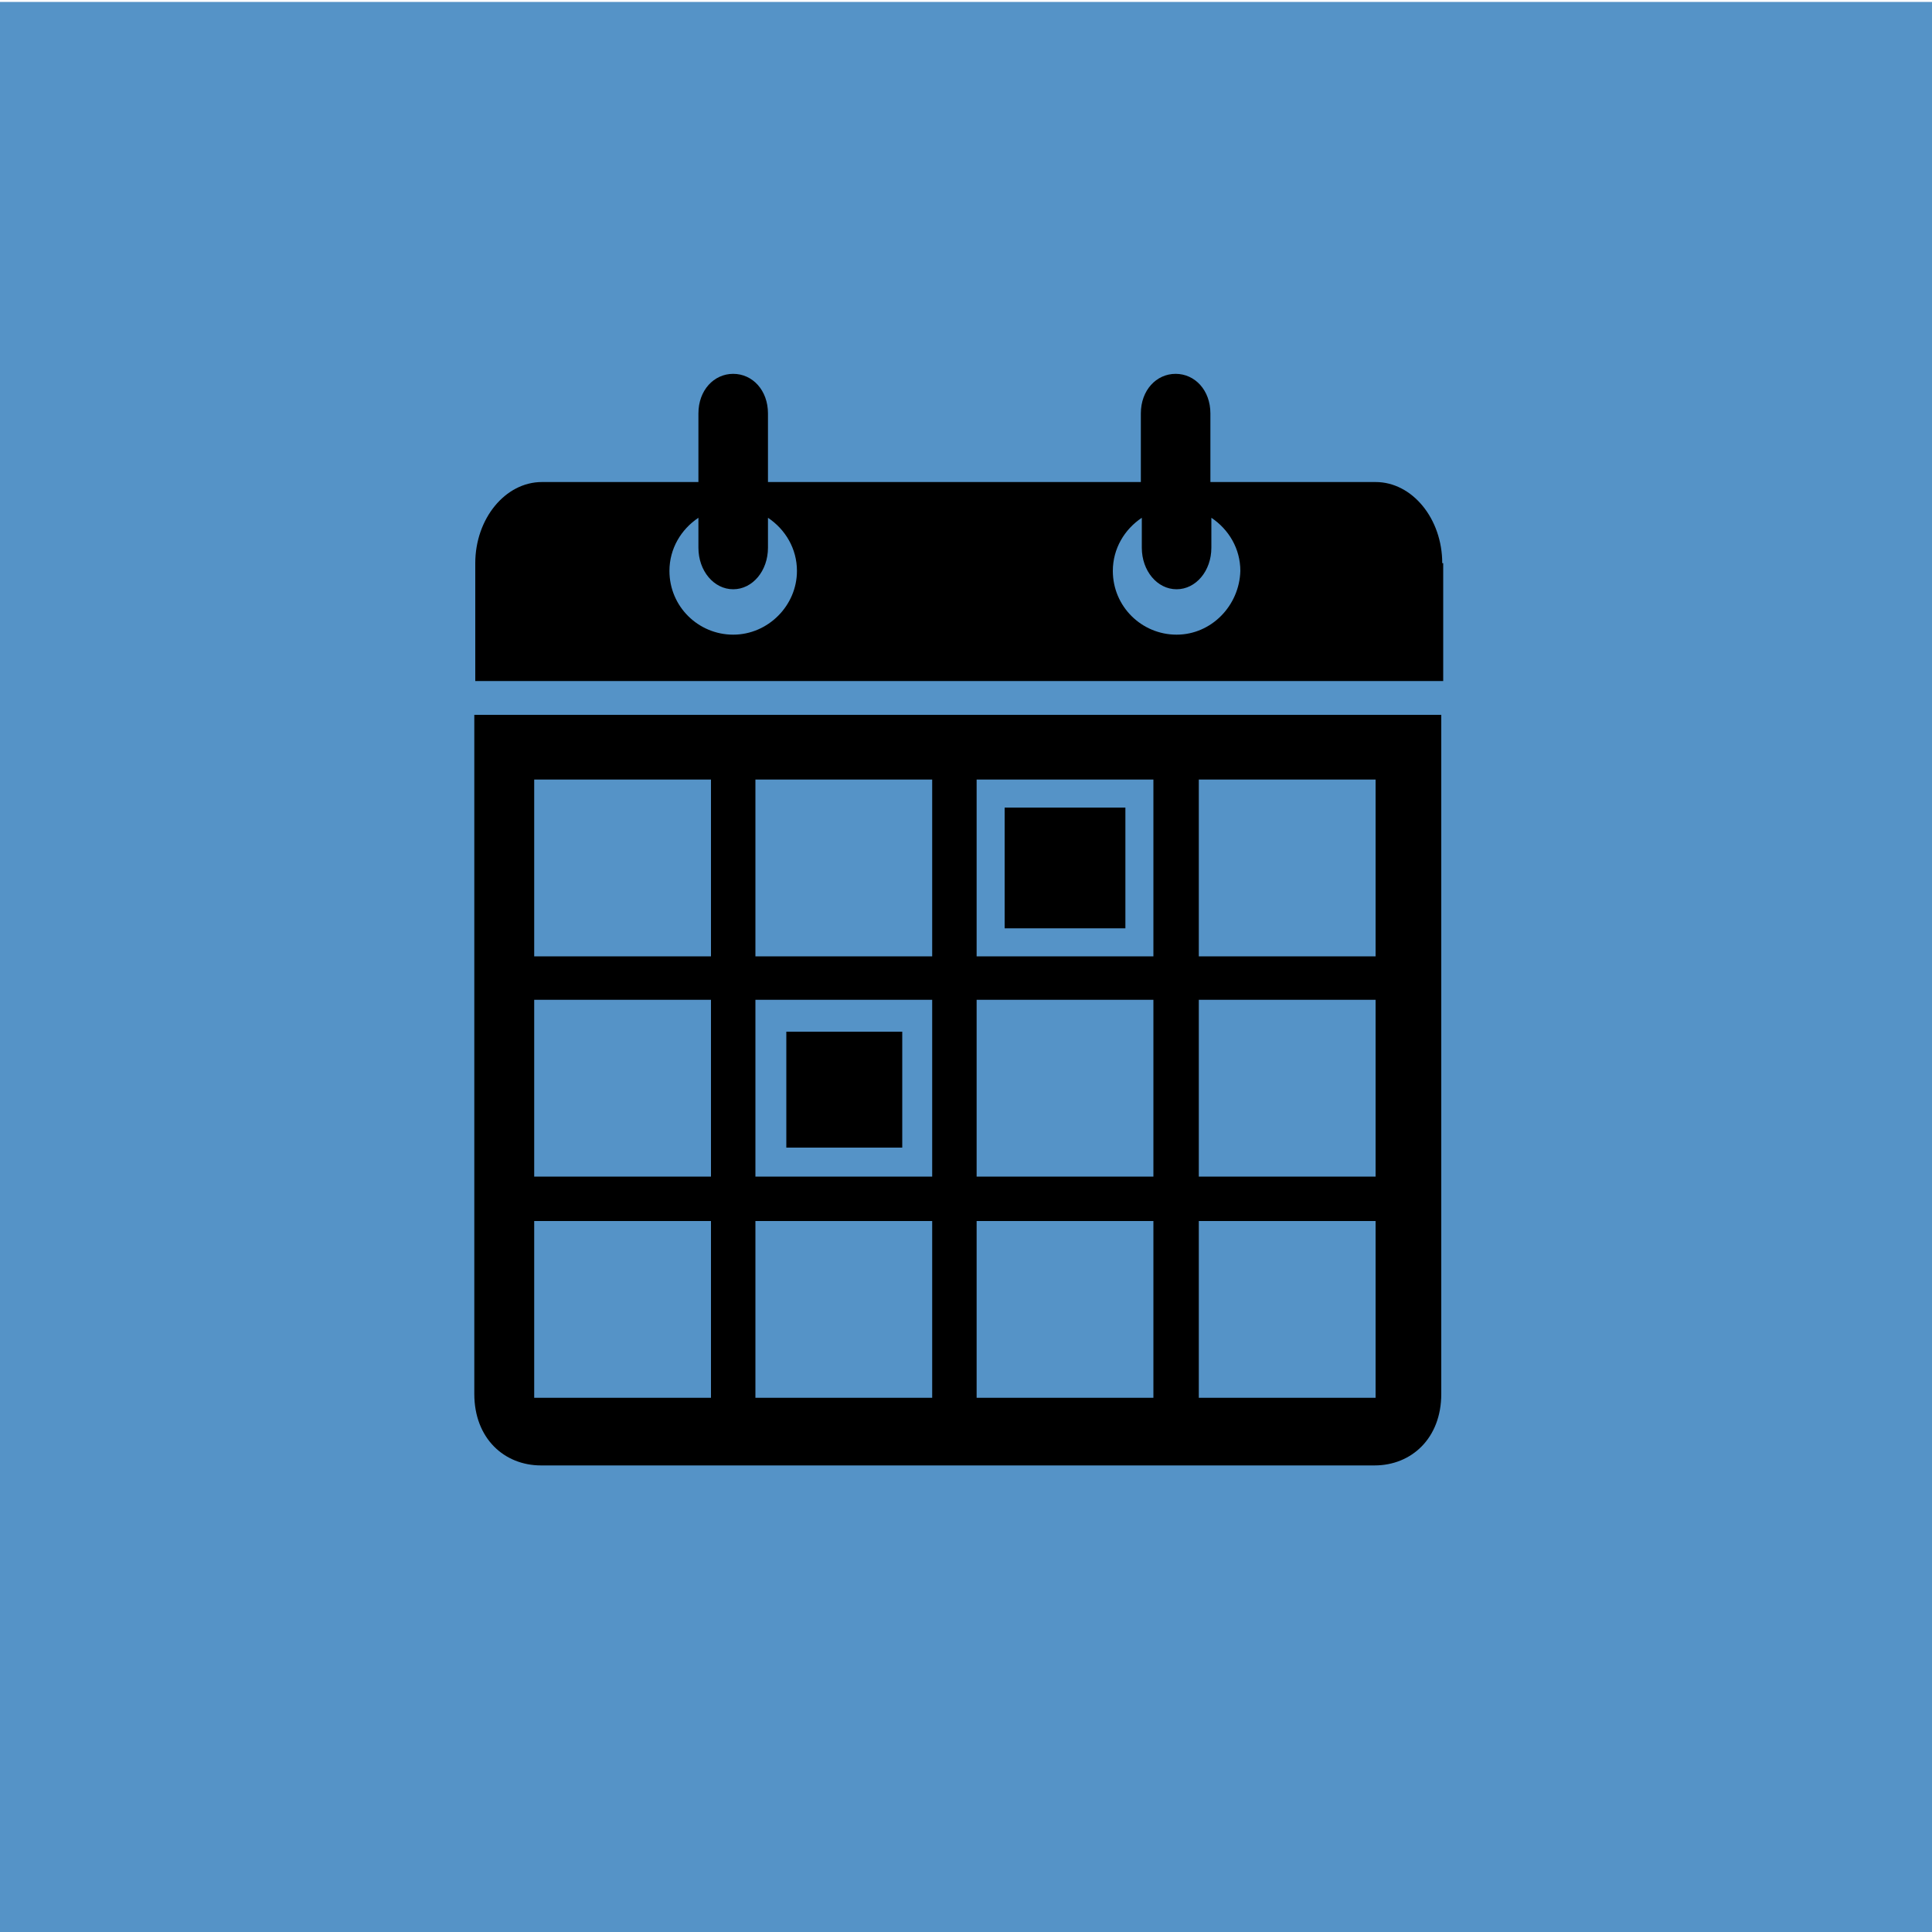
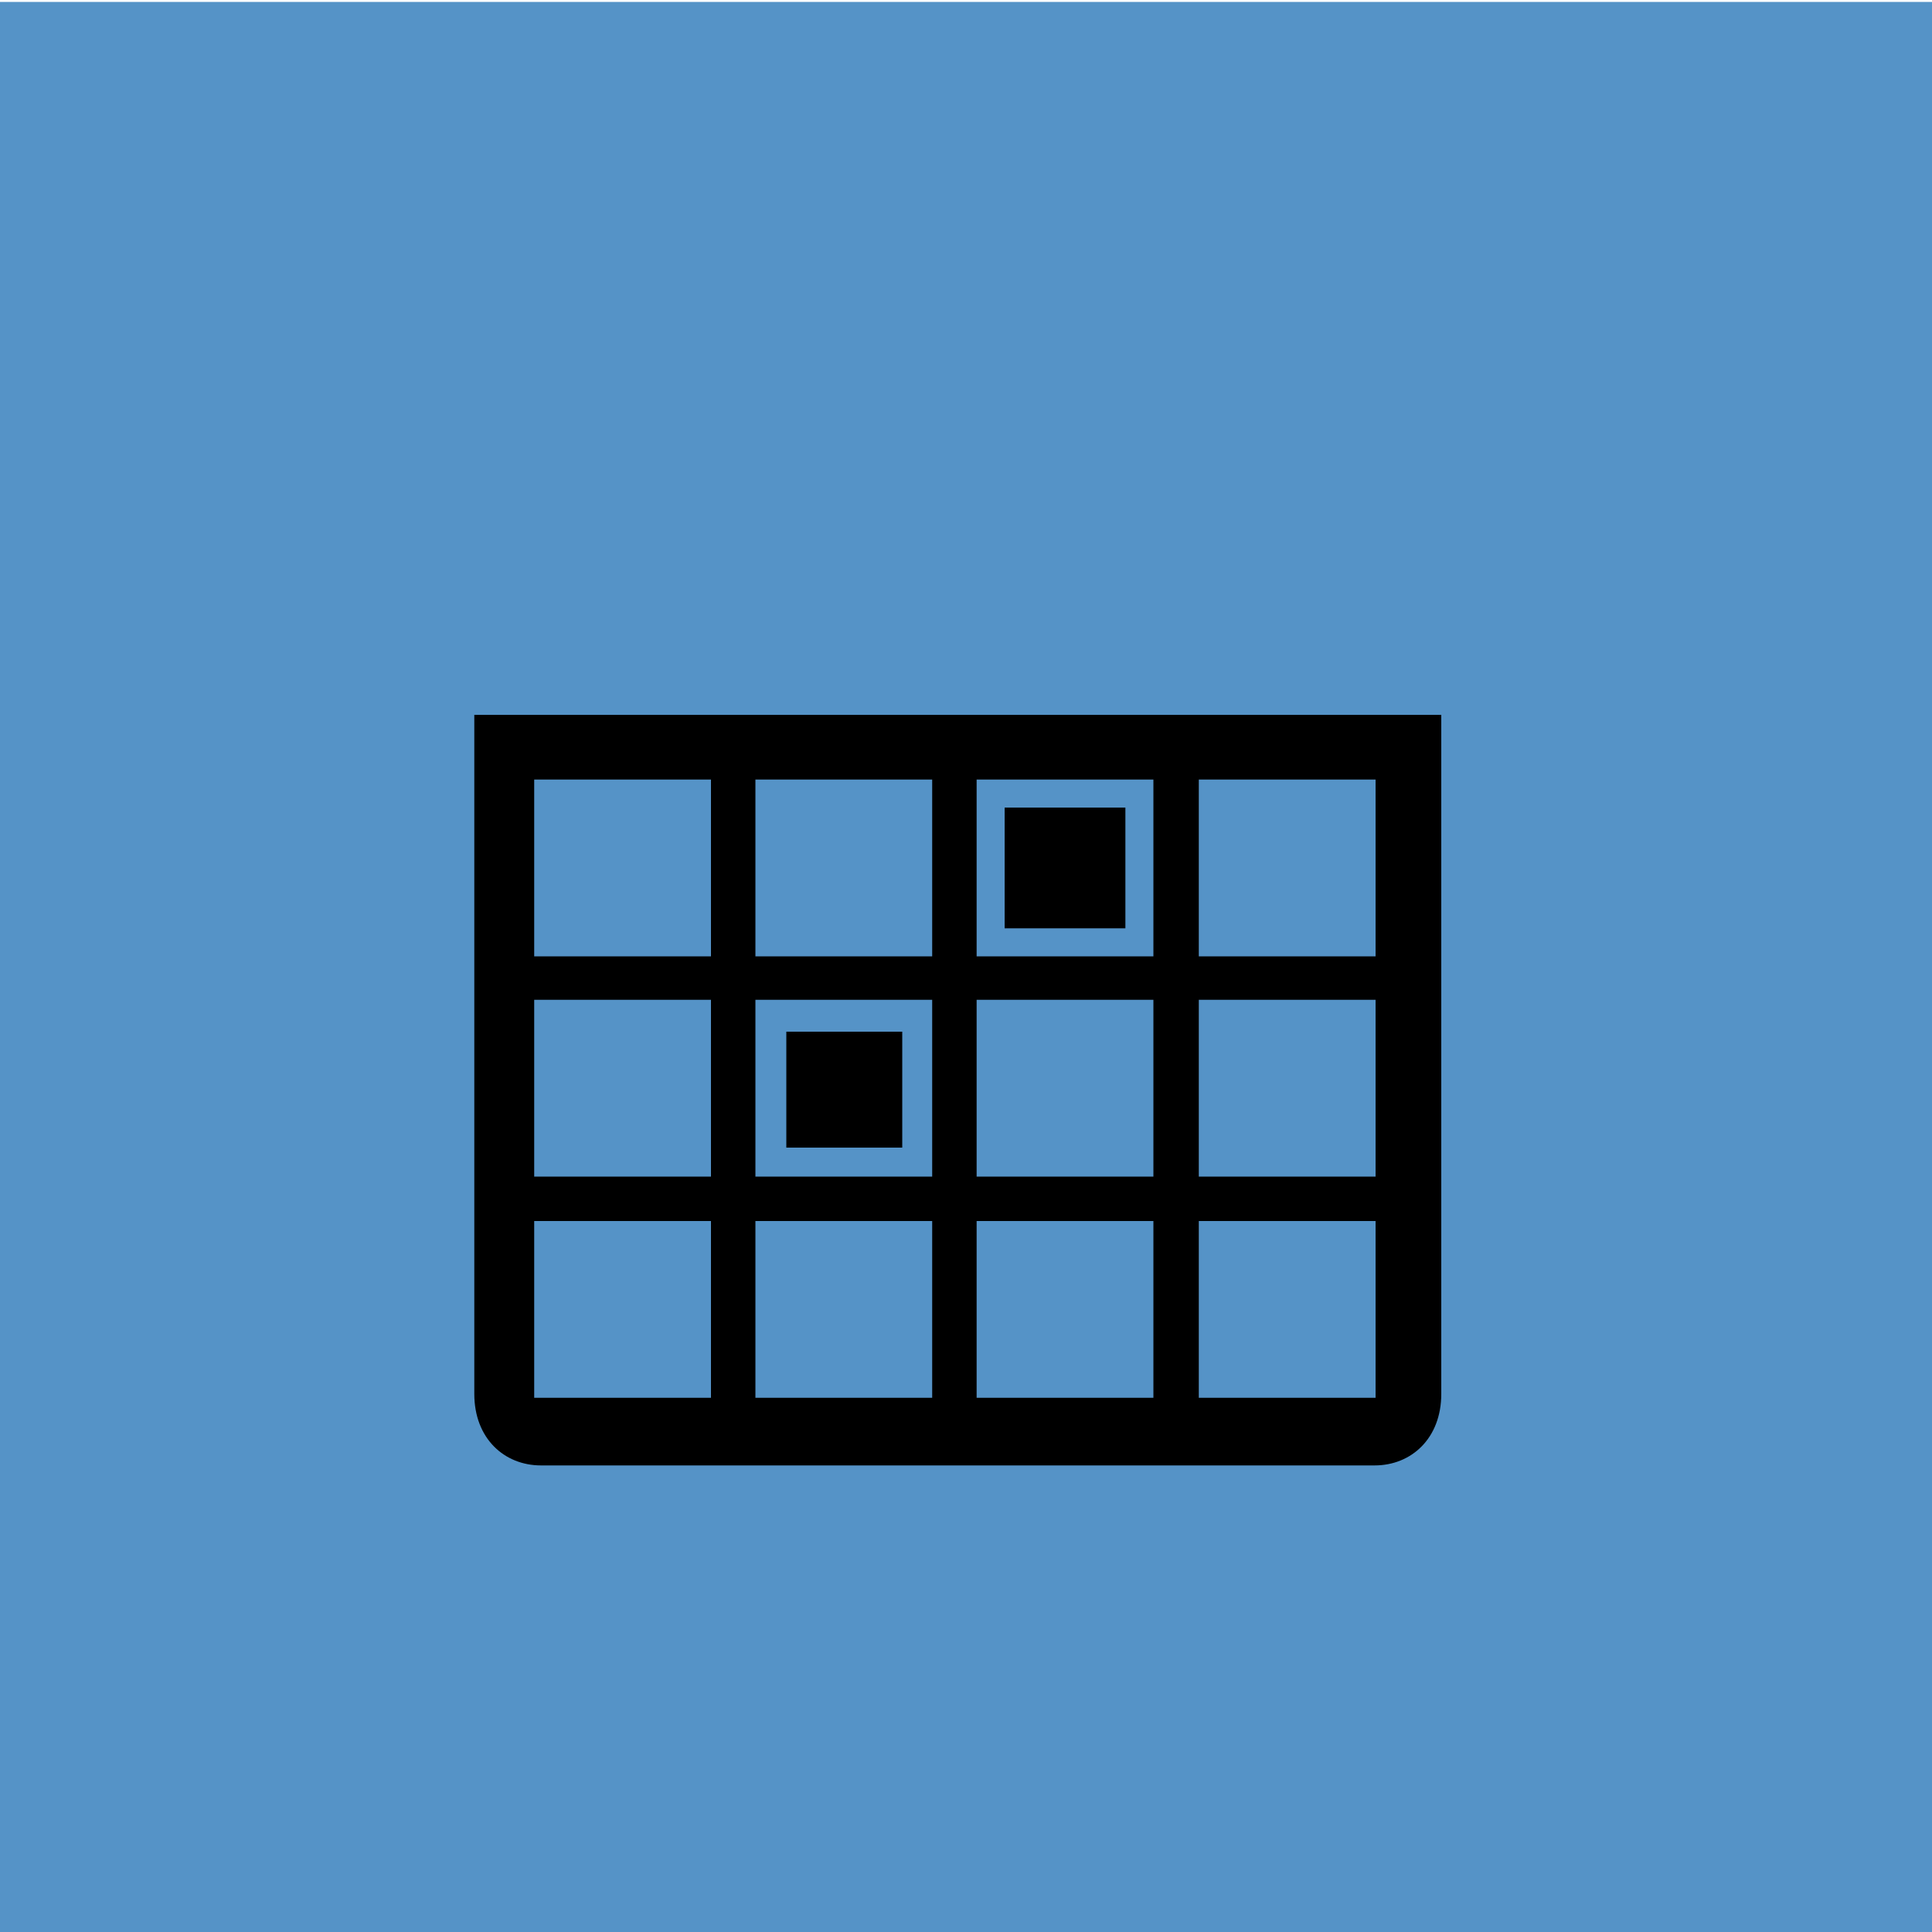
<svg xmlns="http://www.w3.org/2000/svg" version="1.1" x="0px" y="0px" viewBox="0 0 200 200" style="enable-background:new 0 0 200 200;" xml:space="preserve">
  <style type="text/css">
	.st0{fill:#8BB5DA;}
	.st1{fill:#8EBC95;}
	.st2{fill:#C8B297;}
	.st3{fill:#7EAED6;}
	.st4{fill:#82B389;}
	.st5{fill:#C1A98A;}
	.st6{fill:#6FA4D0;}
	.st7{fill:#75AC7E;}
	.st8{fill:#BCA17E;}
	.st9{fill:#629CCC;}
	.st10{fill:#68A572;}
	.st11{fill:#B69972;}
	.st12{fill:#5593C7;}
	.st13{fill:#5D9F68;}
	.st14{fill:#AE8E64;}
	.st15{fill:#478BC4;}
	.st16{fill:#50965B;}
	.st17{fill:#A98659;}
	.st18{display:none;}
	.st19{display:inline;fill:#F4F4F2;}
	.st20{fill-rule:evenodd;clip-rule:evenodd;}
</style>
  <g id="colors">
    <rect x="0" y="0.2" class="st12" width="200" height="199.8" />
  </g>
  <g id="grid" class="st18">
</g>
  <g id="masks" class="st18">
    <path class="st19" d="M0.1,0.2V200h199.8V0.2H0.1z M100,199.8c-55,0-99.5-44.5-99.5-99.5S45.1,0.8,100,0.8s99.5,44.5,99.5,99.5   S155,199.8,100,199.8z" />
  </g>
  <g id="icons">
    <g>
      <path d="M49.1,74v70.3c0,4.6,3.1,7.4,6.9,7.4h86.3c3.8,0,6.9-2.8,6.9-7.4V74H49.1z M101.1,80.7h18.3V99h-18.3V80.7z M101.1,103.5    h18.3v18.3h-18.3V103.5z M73.6,144.7H55.3v-18.3h18.3V144.7z M73.6,121.8H55.3v-18.3h18.3V121.8z M73.6,99H55.3V80.7h18.3V99z     M96.5,144.7L96.5,144.7H78.2v-18.3h18.3V144.7z M96.5,121.8L96.5,121.8H78.2v-18.3h18.3V121.8z M96.5,99L96.5,99H78.2V80.7h18.3    V99z M101.1,144.7v-18.3h18.3v18.3H101.1z M142.4,144.7h-18.3v-18.3h18.3V144.7z M142.4,121.8h-18.3v-18.3h18.3V121.8z M142.4,99    h-18.3V80.7h18.3V99z" />
-       <path d="M149.3,58.3c0-4.6-3.1-8.4-6.9-8.4h-17.1v-7.1c0-2.4-1.6-4.1-3.6-4.1c-2,0-3.6,1.7-3.6,4.1v7.1H79.5v-7.1    c0-2.4-1.6-4.1-3.6-4.1c-2,0-3.6,1.7-3.6,4.1v7.1H56.1c-3.8,0-6.9,3.8-6.9,8.4v12.2h100.2V58.3z M75.9,65.7    c-3.6,0-6.6-2.9-6.6-6.6c0-2.3,1.2-4.3,3-5.5v3.1c0,2.4,1.6,4.3,3.6,4.3c2,0,3.6-1.9,3.6-4.3v-3.1c1.8,1.2,3,3.2,3,5.5    C82.5,62.7,79.5,65.7,75.9,65.7z M121.8,65.7c-3.6,0-6.6-2.9-6.6-6.6c0-2.3,1.2-4.3,3-5.5v3.1c0,2.4,1.6,4.3,3.6,4.3    c2,0,3.6-1.9,3.6-4.3v-3.1c1.8,1.2,3,3.2,3,5.5C128.3,62.7,125.4,65.7,121.8,65.7z" />
      <rect x="81.4" y="106.8" width="12" height="12" />
      <rect x="104" y="83.6" width="12.5" height="12.5" />
    </g>
  </g>
</svg>